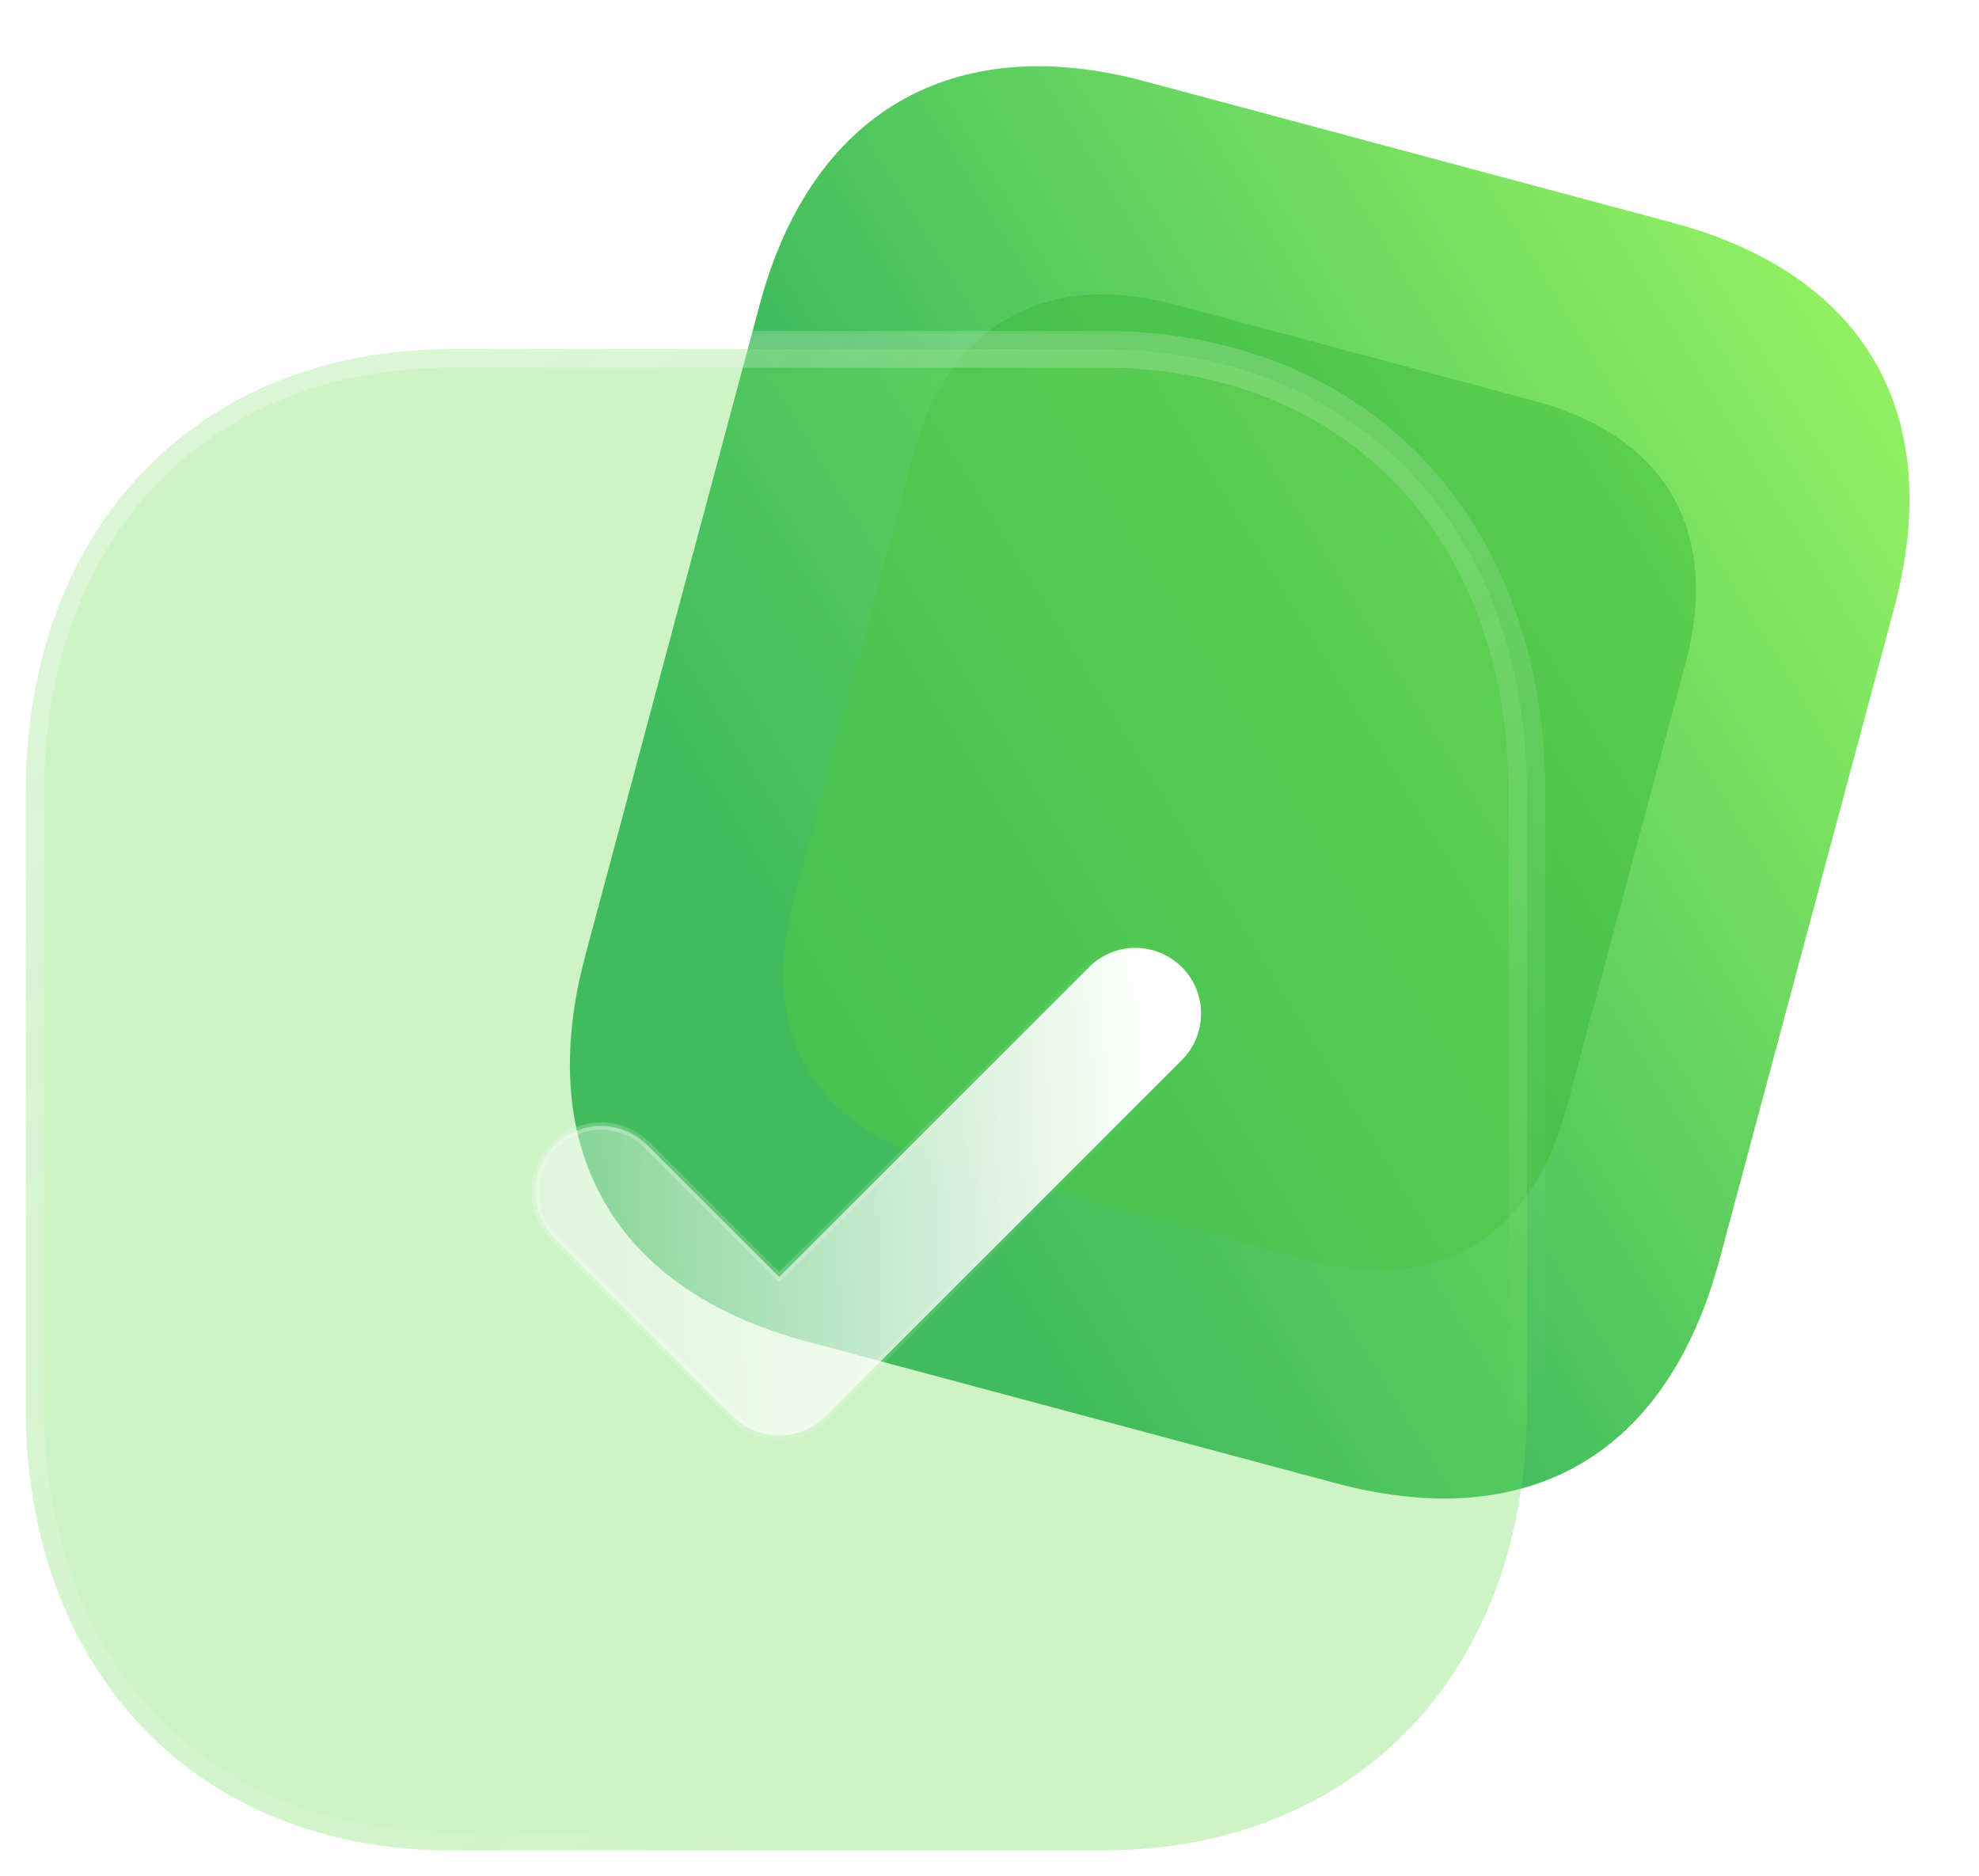
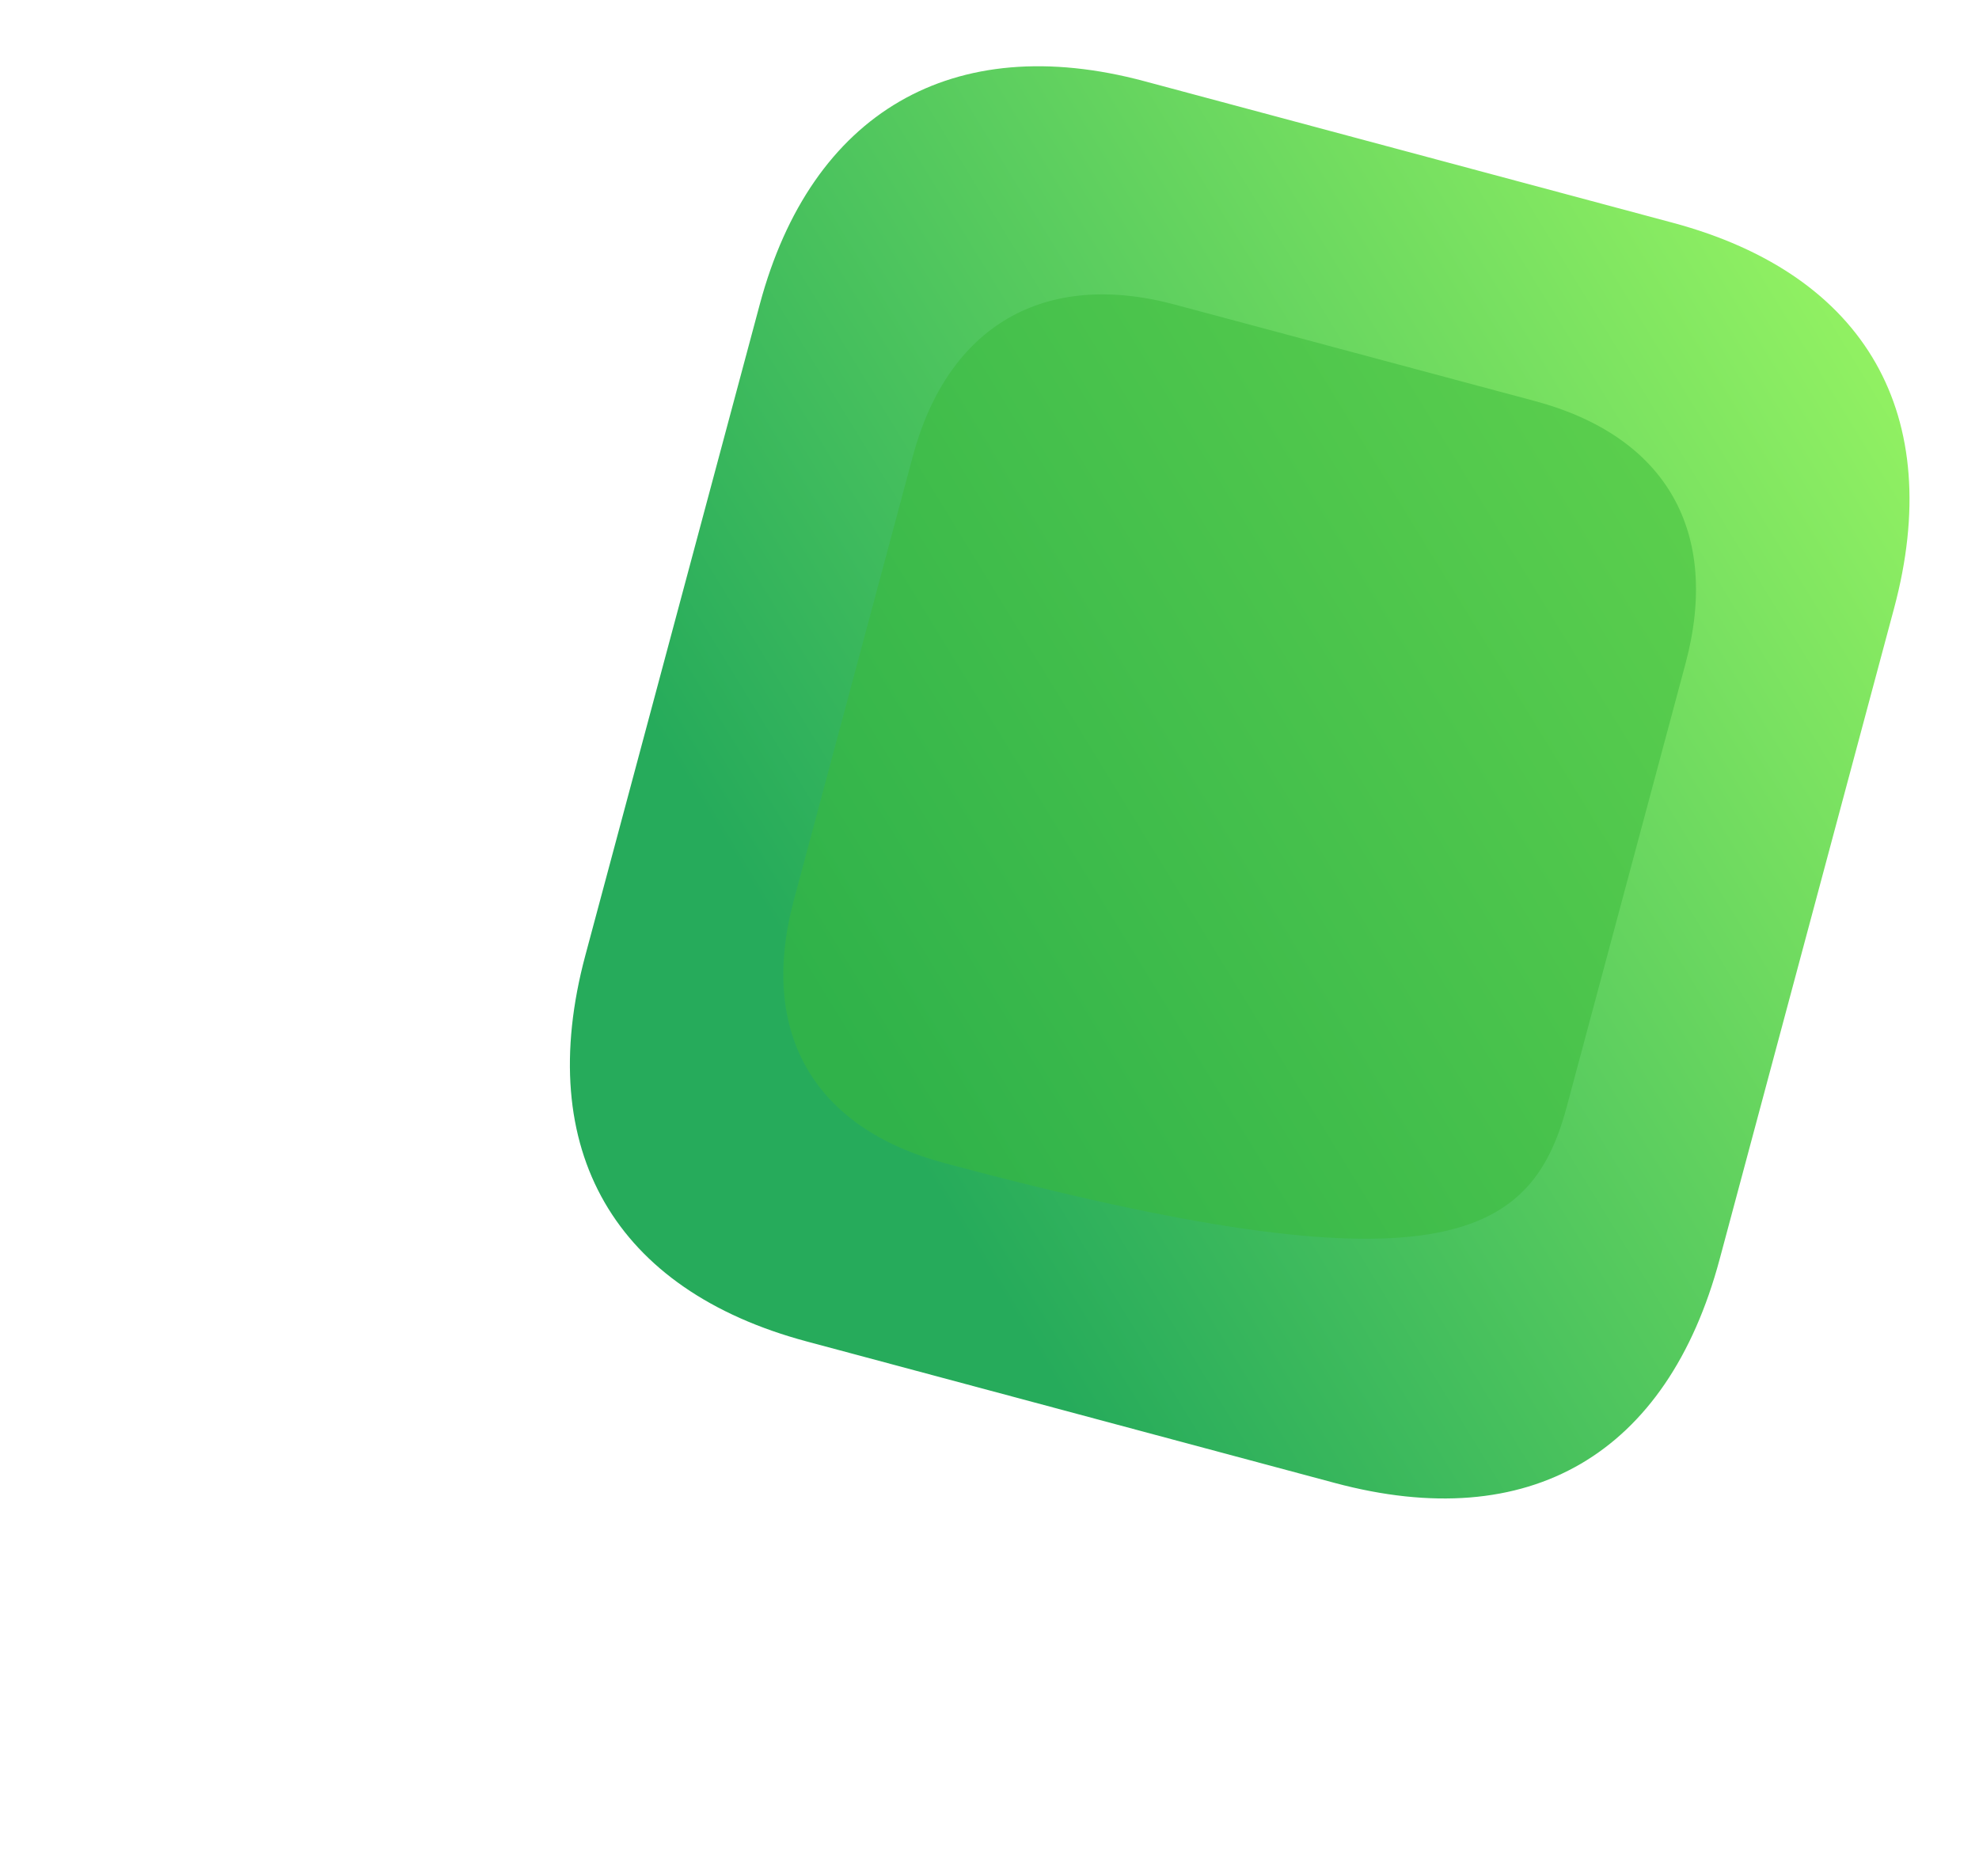
<svg xmlns="http://www.w3.org/2000/svg" width="77" height="73" viewBox="0 0 77 73" fill="none">
  <g id="Tick">
    <g id="Bg">
      <path id="Path" d="M65.078 8.666L44.529 3.16C37.075 1.163 31.566 4.364 29.562 11.842L22.776 37.17C20.739 44.771 23.936 50.2 31.39 52.197L51.938 57.703C59.512 59.733 64.873 56.596 66.909 48.996L73.696 23.668C75.7 16.19 72.652 10.695 65.078 8.666Z" fill="url(#paint0_linear_356_4929)" />
      <g id="Path_2" opacity="0.5" filter="url(#filter0_f_356_4929)">
-         <path d="M59.709 15.602L45.709 11.851C40.63 10.49 36.877 12.671 35.512 17.766L30.888 35.022C29.5 40.2 31.678 43.899 36.757 45.26L50.757 49.011C55.917 50.394 59.569 48.257 60.956 43.079L65.58 25.823C66.945 20.728 64.869 16.985 59.709 15.602Z" fill="#39B93A" />
+         <path d="M59.709 15.602L45.709 11.851C40.63 10.49 36.877 12.671 35.512 17.766L30.888 35.022C29.5 40.2 31.678 43.899 36.757 45.26C55.917 50.394 59.569 48.257 60.956 43.079L65.58 25.823C66.945 20.728 64.869 16.985 59.709 15.602Z" fill="#39B93A" />
      </g>
    </g>
    <g id="icon">
      <g id="Fill 1" filter="url(#filter1_b_356_4929)">
        <mask id="path-3-outside-1_356_4929" maskUnits="userSpaceOnUse" x="0" y="12.589" width="61" height="61" fill="black">
-           <rect fill="white" y="12.589" width="61" height="61" />
-           <path d="M42.88 13.589H17.559C7.659 13.589 1 20.54 1 30.879V54.74C1 65.049 7.659 72 17.559 72H42.88C52.781 72 59.411 65.049 59.411 54.74V30.879C59.411 20.54 52.781 13.589 42.88 13.589Z" />
-         </mask>
-         <path d="M42.88 13.589H17.559C7.659 13.589 1 20.54 1 30.879V54.74C1 65.049 7.659 72 17.559 72H42.88C52.781 72 59.411 65.049 59.411 54.74V30.879C59.411 20.54 52.781 13.589 42.88 13.589Z" fill="#72DC60" fill-opacity="0.35" />
+           </mask>
        <path d="M42.88 14.305C43.275 14.305 43.596 13.984 43.596 13.589C43.596 13.194 43.275 12.874 42.88 12.874V14.305ZM42.88 12.874C42.485 12.874 42.165 13.194 42.165 13.589C42.165 13.984 42.485 14.305 42.88 14.305V12.874ZM42.88 12.874H17.559V14.305H42.88V12.874ZM17.559 12.874C12.435 12.874 8.102 14.677 5.05 17.862C2.002 21.045 0.285 25.555 0.285 30.879H1.715C1.715 25.865 3.328 21.729 6.083 18.852C8.837 15.977 12.783 14.305 17.559 14.305V12.874ZM0.285 30.879V54.74H1.715V30.879H0.285ZM0.285 54.74C0.285 60.05 2.002 64.552 5.051 67.731C8.102 70.913 12.435 72.715 17.559 72.715V71.285C12.783 71.285 8.837 69.612 6.083 66.741C3.327 63.867 1.715 59.739 1.715 54.74H0.285ZM17.559 72.715H42.88V71.285H17.559V72.715ZM42.88 72.715C48.005 72.715 52.331 70.912 55.375 67.73C58.416 64.551 60.126 60.049 60.126 54.74H58.695C58.695 59.74 57.09 63.868 54.341 66.742C51.596 69.612 47.657 71.285 42.88 71.285V72.715ZM60.126 54.74V30.879H58.695V54.74H60.126ZM60.126 30.879C60.126 25.555 58.417 21.046 55.375 17.863C52.331 14.677 48.005 12.874 42.88 12.874V14.305C47.657 14.305 51.595 15.977 54.341 18.851C57.09 21.728 58.695 25.864 58.695 30.879H60.126Z" fill="url(#paint1_linear_356_4929)" mask="url(#path-3-outside-1_356_4929)" />
      </g>
      <g id="Fill 4" filter="url(#filter2_bd_356_4929)">
        <mask id="path-5-inside-2_356_4929" fill="white">
-           <path d="M26.739 52.281C26.084 52.281 25.43 52.032 24.931 51.533L18 44.602C17.002 43.604 17.002 41.986 18 40.99C18.999 39.991 20.614 39.988 21.613 40.987L26.739 46.112L38.795 34.056C39.793 33.057 41.408 33.057 42.407 34.056C43.406 35.055 43.406 36.673 42.407 37.672L28.546 51.533C28.047 52.032 27.393 52.281 26.739 52.281Z" />
-         </mask>
-         <path d="M26.739 52.281C26.084 52.281 25.43 52.032 24.931 51.533L18 44.602C17.002 43.604 17.002 41.986 18 40.99C18.999 39.991 20.614 39.988 21.613 40.987L26.739 46.112L38.795 34.056C39.793 33.057 41.408 33.057 42.407 34.056C43.406 35.055 43.406 36.673 42.407 37.672L28.546 51.533C28.047 52.032 27.393 52.281 26.739 52.281Z" fill="url(#paint2_linear_356_4929)" />
+           </mask>
        <path d="M18 40.99L18.101 41.091L18.102 41.091L18 40.99ZM26.739 46.112L26.637 46.214L26.739 46.315L26.84 46.214L26.739 46.112ZM42.407 37.672L42.306 37.571L42.407 37.672ZM28.546 51.533L28.648 51.634L28.546 51.533ZM26.739 52.137C26.121 52.137 25.503 51.903 25.032 51.432L24.83 51.634C25.357 52.161 26.048 52.423 26.739 52.423V52.137ZM25.032 51.432L18.102 44.501L17.899 44.704L24.83 51.634L25.032 51.432ZM18.102 44.501C17.159 43.558 17.159 42.031 18.101 41.091L17.899 40.888C16.844 41.94 16.845 43.649 17.899 44.704L18.102 44.501ZM18.102 41.091C19.045 40.148 20.569 40.145 21.512 41.088L21.714 40.886C20.659 39.831 18.954 39.834 17.899 40.889L18.102 41.091ZM21.512 41.088L26.637 46.214L26.84 46.011L21.714 40.886L21.512 41.088ZM26.84 46.214L38.896 34.157L38.693 33.955L26.637 46.011L26.84 46.214ZM38.896 34.157C39.839 33.215 41.363 33.215 42.306 34.157L42.508 33.955C41.454 32.901 39.748 32.901 38.693 33.955L38.896 34.157ZM42.306 34.157C43.249 35.1 43.249 36.628 42.306 37.571L42.508 37.773C43.563 36.718 43.563 35.01 42.508 33.955L42.306 34.157ZM42.306 37.571L28.445 51.432L28.648 51.634L42.508 37.773L42.306 37.571ZM28.445 51.432C27.974 51.903 27.357 52.137 26.739 52.137V52.423C27.429 52.423 28.12 52.161 28.648 51.634L28.445 51.432Z" fill="url(#paint3_linear_356_4929)" fill-opacity="0.5" mask="url(#path-5-inside-2_356_4929)" />
      </g>
    </g>
  </g>
  <defs>
    <filter id="filter0_f_356_4929" x="20.465" y="1.441" width="55.538" height="57.995" filterUnits="userSpaceOnUse" color-interpolation-filters="sRGB">
      <feFlood flood-opacity="0" result="BackgroundImageFix" />
      <feBlend mode="normal" in="SourceGraphic" in2="BackgroundImageFix" result="shape" />
      <feGaussianBlur stdDeviation="5.007" result="effect1_foregroundBlur_356_4929" />
    </filter>
    <filter id="filter1_b_356_4929" x="-16.881" y="-4.291" width="94.172" height="94.172" filterUnits="userSpaceOnUse" color-interpolation-filters="sRGB">
      <feFlood flood-opacity="0" result="BackgroundImageFix" />
      <feGaussianBlur in="BackgroundImageFix" stdDeviation="8.583" />
      <feComposite in2="SourceAlpha" operator="in" result="effect1_backgroundBlur_356_4929" />
      <feBlend mode="normal" in="SourceGraphic" in2="effect1_backgroundBlur_356_4929" result="shape" />
    </filter>
    <filter id="filter2_bd_356_4929" x="6.523" y="22.579" width="47.362" height="40.43" filterUnits="userSpaceOnUse" color-interpolation-filters="sRGB">
      <feFlood flood-opacity="0" result="BackgroundImageFix" />
      <feGaussianBlur in="BackgroundImageFix" stdDeviation="5.364" />
      <feComposite in2="SourceAlpha" operator="in" result="effect1_backgroundBlur_356_4929" />
      <feColorMatrix in="SourceAlpha" type="matrix" values="0 0 0 0 0 0 0 0 0 0 0 0 0 0 0 0 0 0 127 0" result="hardAlpha" />
      <feOffset dx="3.576" dy="3.576" />
      <feGaussianBlur stdDeviation="3.576" />
      <feColorMatrix type="matrix" values="0 0 0 0 0.455 0 0 0 0 0.871 0 0 0 0 0.376 0 0 0 0.5 0" />
      <feBlend mode="normal" in2="effect1_backgroundBlur_356_4929" result="effect2_dropShadow_356_4929" />
      <feBlend mode="normal" in="SourceGraphic" in2="effect2_dropShadow_356_4929" result="shape" />
    </filter>
    <linearGradient id="paint0_linear_356_4929" x1="76.869" y1="11.825" x2="32.056" y2="39.252" gradientUnits="userSpaceOnUse">
      <stop stop-color="#9BF763" />
      <stop offset="1" stop-color="#26AB5B" />
    </linearGradient>
    <linearGradient id="paint1_linear_356_4929" x1="10.298" y1="20.394" x2="47.558" y2="66.541" gradientUnits="userSpaceOnUse">
      <stop stop-color="white" stop-opacity="0.25" />
      <stop offset="1" stop-color="white" stop-opacity="0" />
    </linearGradient>
    <linearGradient id="paint2_linear_356_4929" x1="41.32" y1="36.733" x2="12.49" y2="38.017" gradientUnits="userSpaceOnUse">
      <stop stop-color="white" />
      <stop offset="1" stop-color="white" stop-opacity="0.2" />
    </linearGradient>
    <linearGradient id="paint3_linear_356_4929" x1="20.042" y1="39.672" x2="42.038" y2="39.838" gradientUnits="userSpaceOnUse">
      <stop stop-color="white" />
      <stop offset="1" stop-color="white" stop-opacity="0" />
    </linearGradient>
  </defs>
</svg>